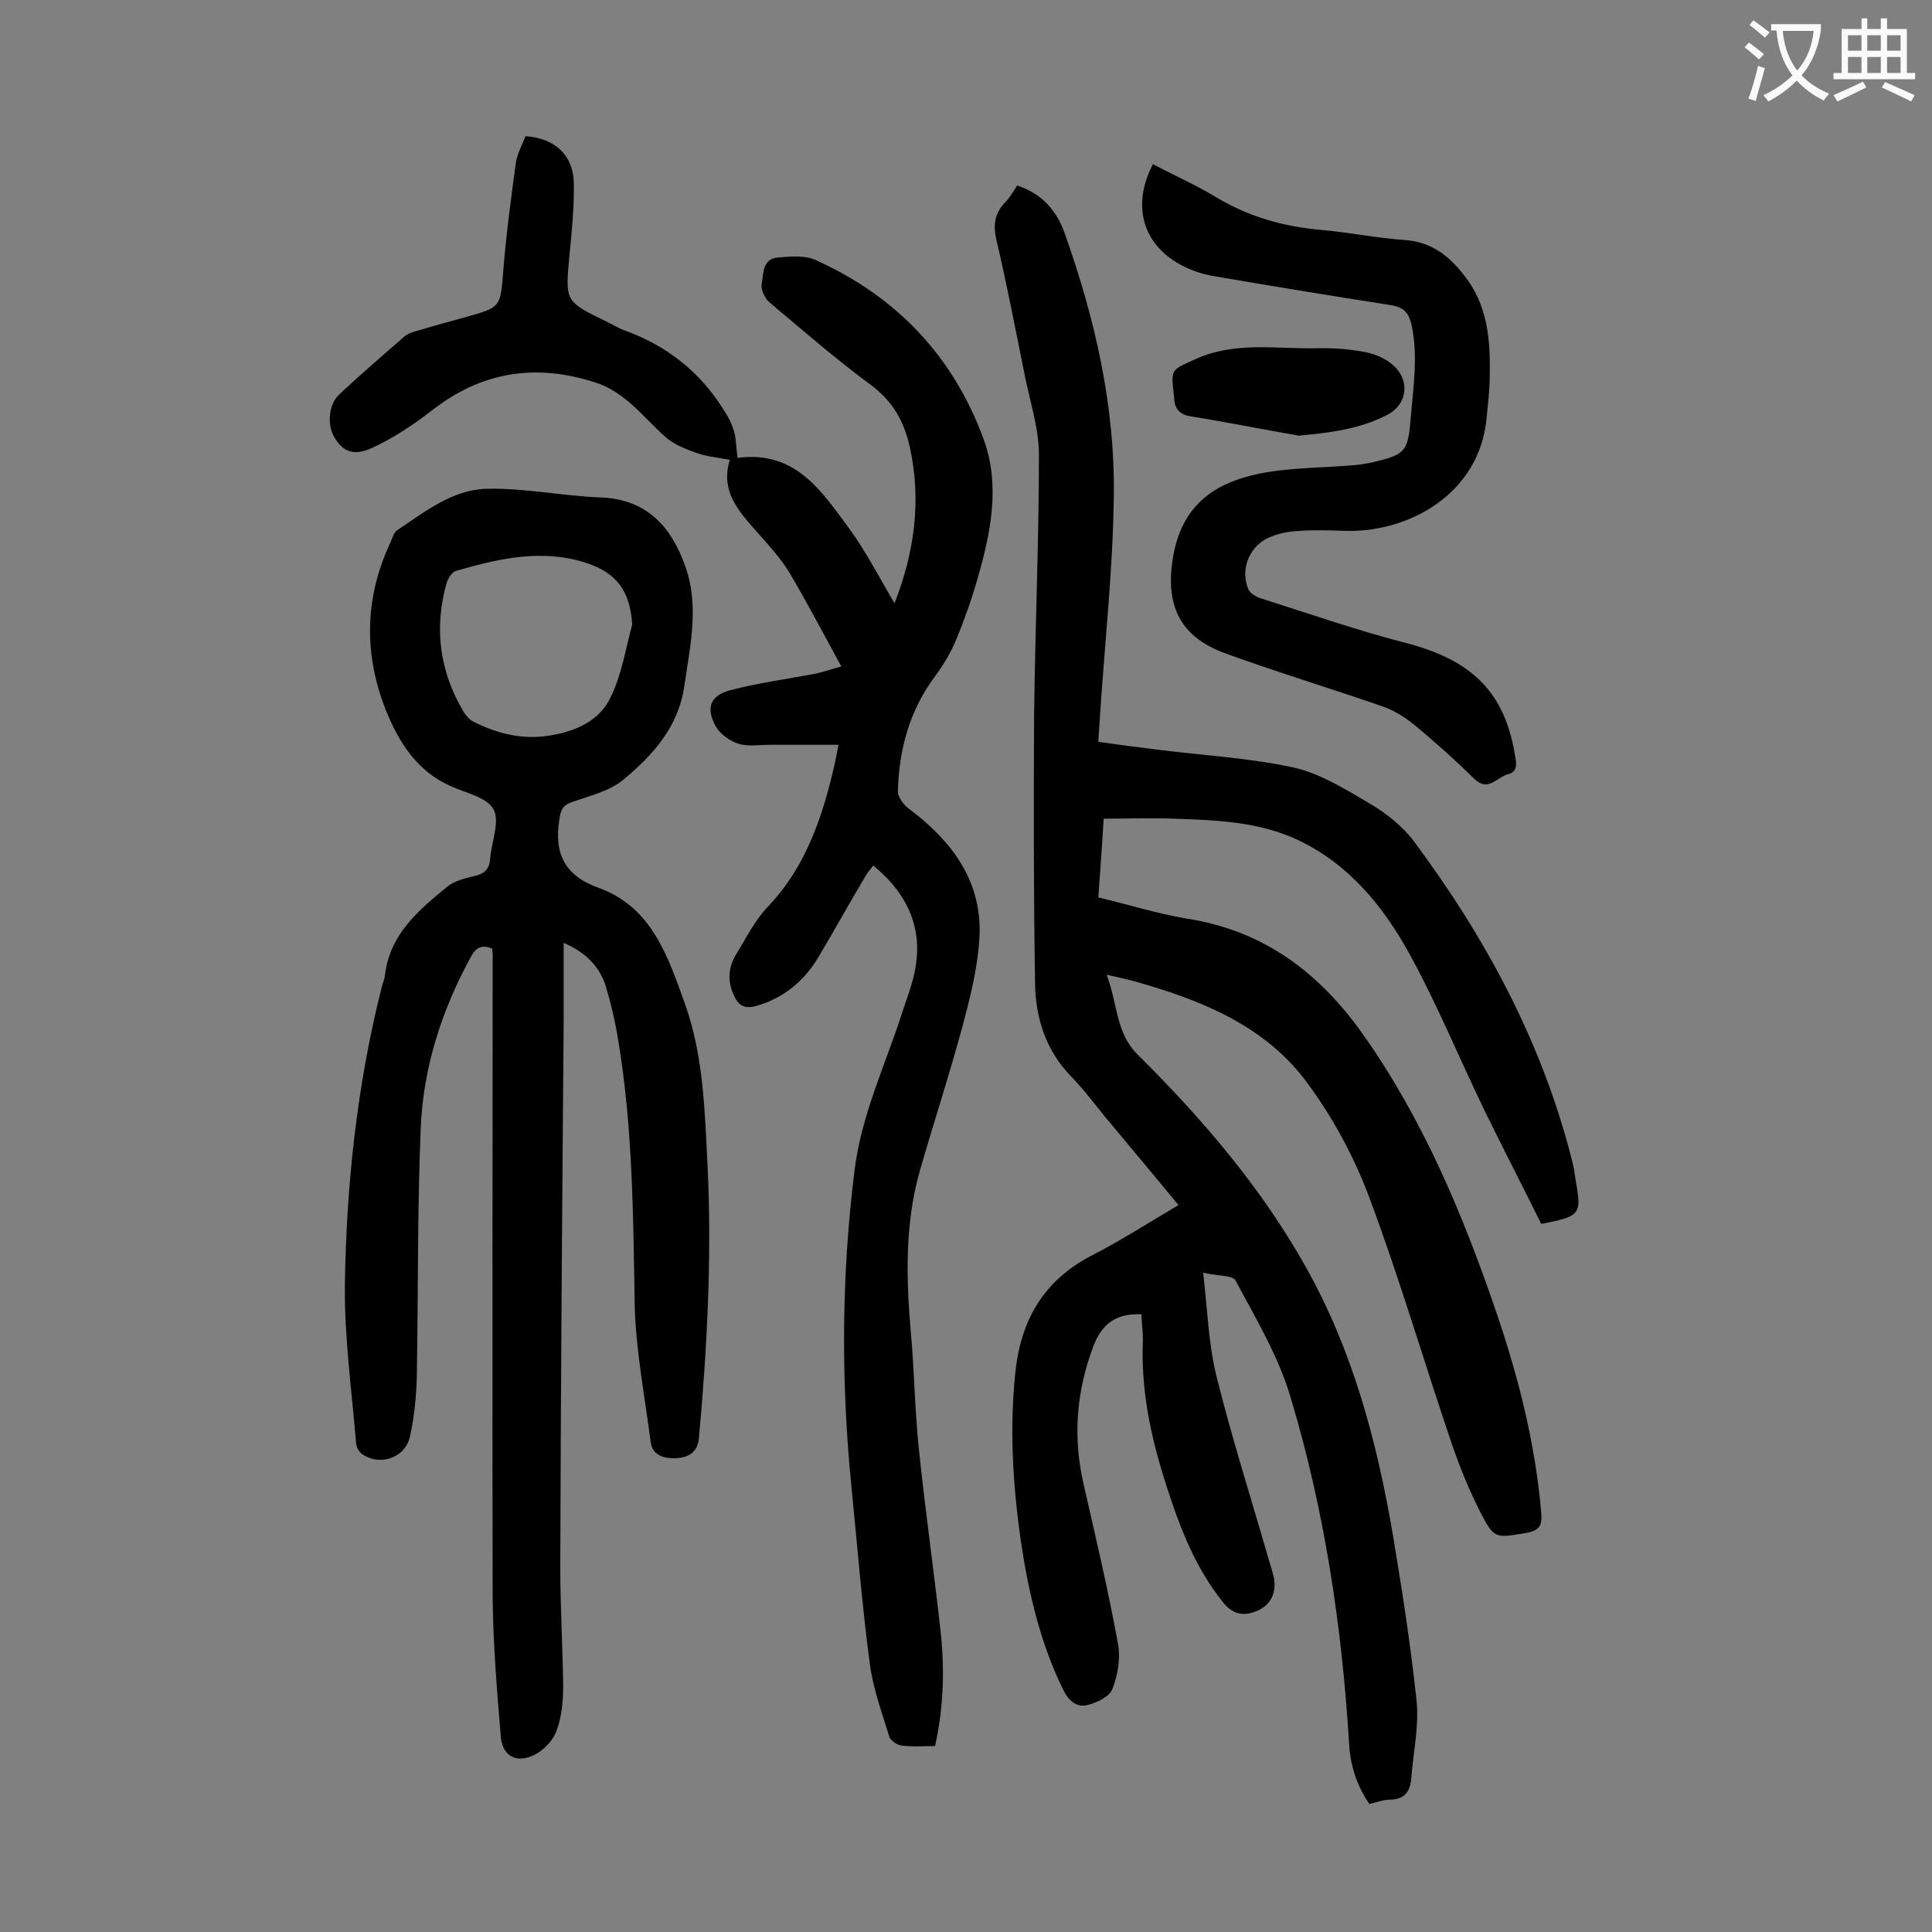
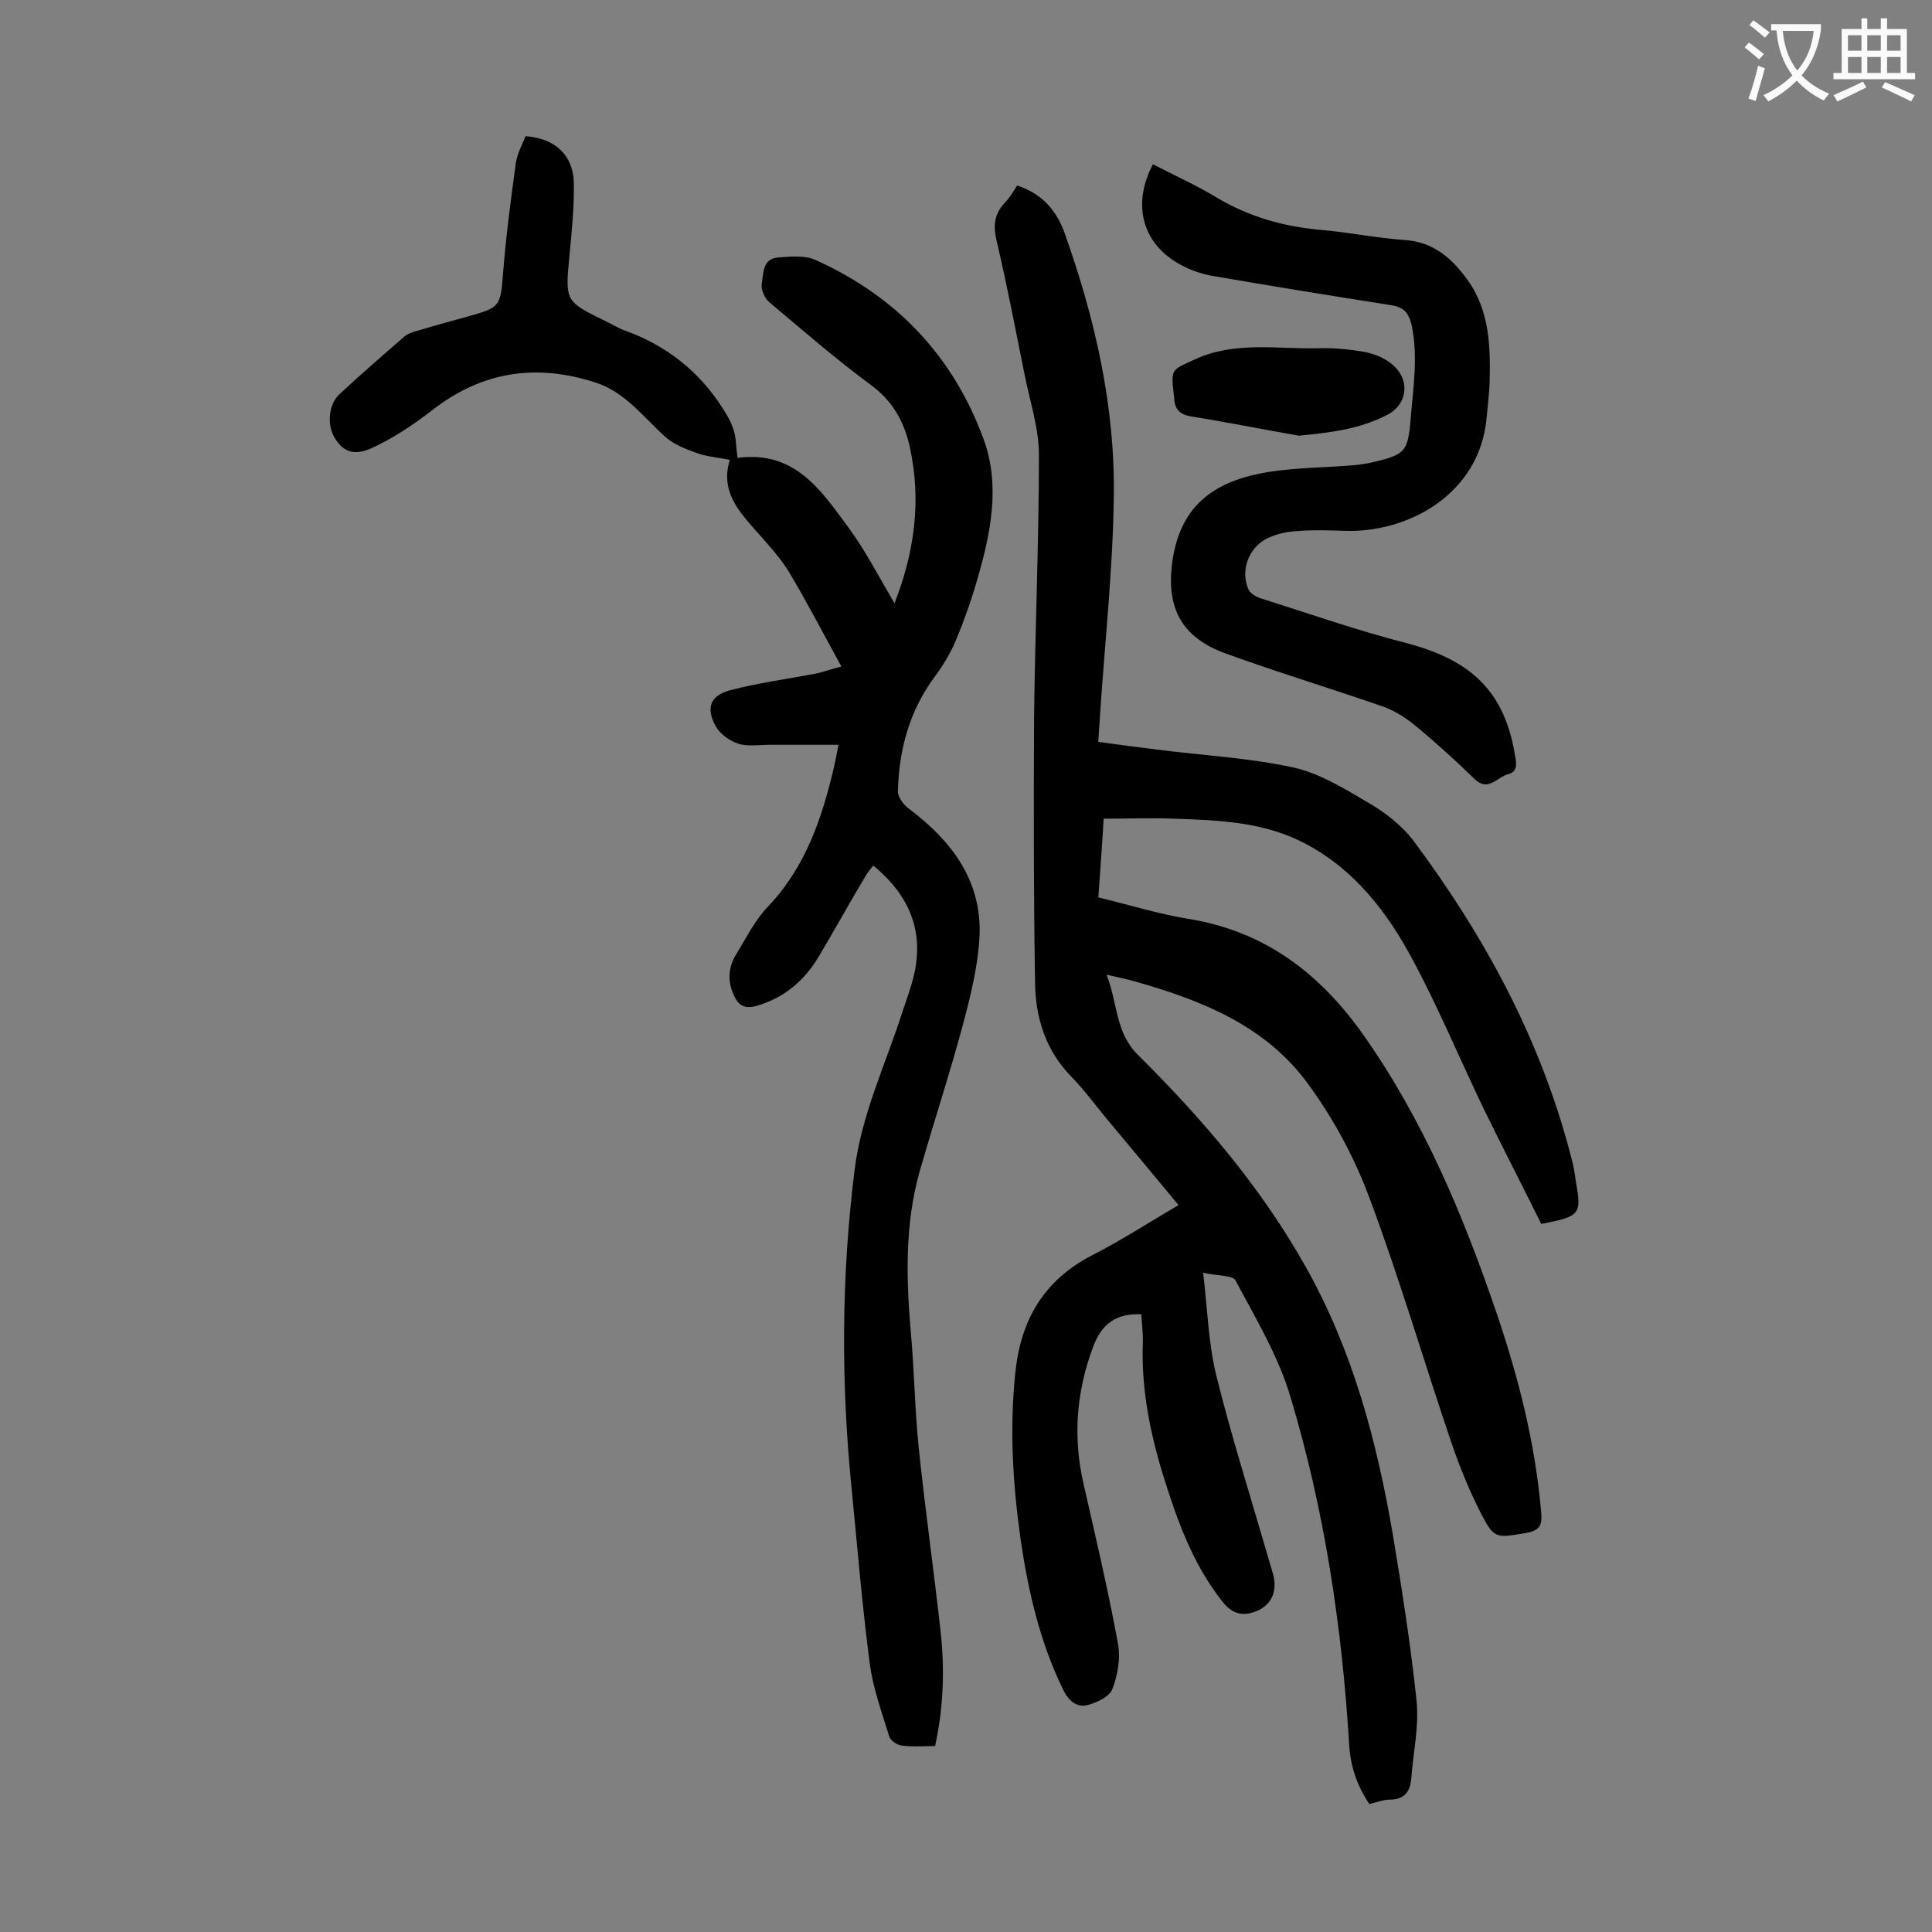
<svg xmlns="http://www.w3.org/2000/svg" enable-background="new 0 0 400 400" viewBox="0 0 400 400">
  <rect x="0" y="0" width="400" height="400" fill="#808080" stroke="none" />
  <g fill="#000001">
    <path d="m319.1 253.4c-3.9-7.9-8-15.8-11.9-23.8-5.2-10.8-9.8-22-15.6-32.5-5.4-9.7-12.5-18.3-22.9-23.2-8.1-3.8-16.9-4.1-25.6-4.4-4.7-.2-9.5 0-14.6 0-.3 5.2-.7 10.6-1.1 16.3 6.3 1.5 12.3 3.4 18.4 4.4 15.9 2.5 27.4 11.2 36.5 24.1 12.4 17.6 20.6 37.2 27.5 57.4 4.6 13.5 8.1 27.3 9.3 41.6.2 2.6-.4 3.6-3.2 4.1-6.2 1-6.5 1.3-9.3-4.1-2.4-4.7-4.4-9.6-6.1-14.6-5.7-16.8-10.7-33.9-16.9-50.5-3.1-8.4-7.5-16.6-12.8-23.8-8.7-12-22-17.3-35.8-21.2-1.7-.5-3.4-.8-5.9-1.4 2.3 5.8 1.8 11.9 6.4 16.5 13.4 13.3 25.6 27.5 34.9 44.1 9.7 17.3 14.7 36.1 18 55.5 1.9 11.4 3.7 22.9 4.9 34.4.5 5.2-.7 10.5-1.1 15.8-.2 2.8-1.4 4.5-4.5 4.5-1.4 0-2.8.6-4.2.9-2.7-4-4-8.2-4.2-12.8-1.5-24.2-5.1-48.1-12.1-71.4-2.5-8.5-7.2-16.3-11.4-24.2-.6-1.1-3.7-.9-6.7-1.6.9 7.7 1.1 14.6 2.7 21.2 3.1 12.5 7 24.8 10.6 37.2.4 1.5.9 2.9 1.3 4.5.7 3.3-.6 5.9-3.4 7.1s-5.1.8-7.2-1.9c-6.2-7.8-9.4-16.9-12.3-26.2-2.7-8.8-4.5-17.8-4.2-27.1.1-2.1-.2-4.1-.3-6.2-5.3-.2-8.2 2-10 6.8-3.5 9.4-4.2 18.8-1.9 28.6 2.5 11 5.1 22 7.1 33 .5 2.9-.1 6.4-1.2 9.2-.6 1.6-3.2 2.8-5.1 3.3-2.3.6-4-.9-5.1-3.2-4.8-9.8-7.2-20.3-8.8-31.1-1.6-11.4-2.3-22.8-1.1-34.4 1.1-10.9 5.8-19.1 15.7-24.3 6.1-3.1 11.8-6.8 18.1-10.5-4.8-5.8-9.3-11.2-13.9-16.7-2.8-3.3-5.3-6.8-8.3-9.9-5.3-5.4-7.4-12.2-7.5-19.3-.3-18.5-.3-36.9-.2-55.4.2-18 1-36 1-54 0-5.4-1.8-10.9-2.9-16.3-1.9-9.4-3.7-18.9-5.9-28.2-.7-3.1-.4-5.5 1.8-7.8 1-1 1.7-2.3 2.5-3.5 5.1 1.7 8.1 5.1 9.8 9.8 6.3 17.7 10.5 35.9 10.2 54.8-.2 14.8-1.8 29.5-2.8 44.3-.1 2-.3 4-.4 6.3 4.2.6 8.2 1.1 12.2 1.6 9.4 1.2 19 1.7 28.2 3.7 5.4 1.2 10.6 4.4 15.5 7.3 3.5 2 6.9 4.7 9.3 7.8 14.9 20 26.6 41.6 32.8 66 .4 1.4.6 2.8.8 4.2 1.3 7.3 1.1 7.6-7.1 9.2z" />
-     <path d="m101.9 196.4c-2.2-.9-3.4-.2-4.4 1.7-6.1 11.1-9.9 23-10.4 35.6-.7 17-.5 34-.8 51.1-.1 4.2-.5 8.4-1.4 12.5-.9 4.5-6.2 6.4-10 3.7-.7-.5-1.2-1.6-1.2-2.5-.9-10.8-2.4-21.6-2.3-32.3.3-20.8 2.5-41.5 7.6-61.7.2-.9.6-1.7.7-2.6 1-8.5 7-13.5 13-18.4 1.5-1.2 3.8-1.7 5.8-2.2 2.1-.5 2.9-1.7 3-3.7.3-3.4 2-7.5.7-10s-5.7-3.4-8.8-4.8c-7.1-3.1-10.9-9.2-13.6-16-4.5-11.5-4.3-23.1 1-34.4.4-.9.7-2.1 1.4-2.6 5.7-3.8 11.4-8.4 18.5-8.6 7.9-.2 15.8 1.5 23.8 1.8 9.6.4 14.6 6.3 17.4 14.3 2.9 8.1 1 16.3-.2 24.6-1.2 8.6-6.5 14.4-12.6 19.5-2.9 2.4-7.1 3.4-10.8 4.7-1.9.7-2.2 1.7-2.5 3.6-1.1 7 1.1 11.6 8.1 14.1 11.1 4 14.4 14.3 17.9 24 3.9 10.9 4.1 22.3 4.7 33.7.9 18.8-.1 37.6-1.8 56.3-.3 3.1-2.5 4-4.7 4.1-2.1.1-4.9-.3-5.3-3.4-1.2-9.5-3.1-19-3.3-28.6-.3-18.3-.4-36.5-3.4-54.5-.6-3.8-1.5-7.6-2.6-11.3-1.3-4-4.1-6.9-8.7-8.9v16.2c-.3 37.7-.6 75.4-.7 113.1 0 8.2.5 16.4.6 24.5 0 3.2-.3 6.5-1.4 9.4-.7 2-2.8 4.1-4.7 5-3.6 1.7-6.4.2-6.8-3.7-.8-9.6-1.6-19.2-1.7-28.7-.1-44.2 0-88.5 0-132.7.1-.5-.1-1.3-.1-1.9zm29-67.1c-.5-7.7-3.9-11.5-11.8-13.4-8.5-2-16.7 0-24.7 2.3-.8.2-1.6 1.5-1.9 2.4-2.7 9.4-1.5 18.4 3.5 26.8.5.8 1.2 1.6 2 2 4.9 2.5 10.2 3.8 15.7 2.9 5.3-.8 10.4-3 12.7-7.9 2.3-4.6 3.1-10 4.5-15.1z" />
    <path d="m152.7 94.8c12-1.6 17.4 6.9 23.1 14.6 3.5 4.8 6.2 10.1 9.4 15.5 4.1-10.5 5.6-21.1 3.2-32.2-1.2-5.4-3.5-9.6-8.1-13-7.3-5.4-14.1-11.3-21.1-17.2-.9-.8-1.7-2.6-1.5-3.7.4-2.2.1-5.3 3.5-5.5 2.6-.2 5.5-.5 7.8.6 16.6 7.5 28.3 19.8 34.6 36.9 3.6 9.7 1.5 19.7-1.3 29.3-1.2 4.2-2.7 8.4-4.4 12.5-1.1 2.6-2.6 5.1-4.3 7.4-5.3 7.1-7.5 15.2-7.7 23.9 0 1.2 1.3 2.9 2.5 3.7 8.7 6.6 14.9 14.8 14.4 26.2-.3 6.1-1.8 12.2-3.4 18.2-2.7 10.1-6 20.1-8.9 30.2-3.2 11.1-2.9 22.5-1.9 33.9.7 7.8.8 15.7 1.6 23.5 1.3 12.6 3.1 25.2 4.5 37.8.9 7.9.7 15.9-1.1 24.1-2.3 0-4.6.2-6.9-.1-1-.1-2.4-1.1-2.6-1.9-1.5-4.9-3.3-9.8-4-14.9-1.6-12.1-2.6-24.4-3.8-36.6-2.2-21.9-2.1-43.7.6-65.5 1.4-11.7 6.5-22.2 10-33.2.8-2.4 1.7-4.8 2.3-7.3 2.2-9.3-1-16.7-8.4-22.8-.5.7-1.1 1.3-1.5 2-3.4 5.7-6.6 11.5-10 17.2-3 4.9-7.2 8.3-12.8 9.9-2.3.6-3.6-.1-4.5-2.1-1.4-2.9-1.3-5.8.4-8.6 2.1-3.4 3.9-7.1 6.6-9.9 7.8-8.2 11.2-18.3 13.7-29 .3-1.3.5-2.5.9-4.5-5 0-9.5 0-14.1 0-2.2 0-4.6.4-6.6-.2-1.8-.6-3.8-2-4.7-3.6-2.1-3.8-1.2-6.4 3-7.5 5.7-1.5 11.7-2.3 17.5-3.4 1.6-.3 3.1-.9 5.5-1.5-3.8-6.9-7.1-13.3-10.8-19.5-1.9-3.1-4.4-5.8-6.8-8.5-3.7-4.2-7.5-8.3-5.5-14.8-2.7-.5-5-.7-7.1-1.5-2.2-.8-4.5-1.7-6.2-3.2-4.6-4.1-8.3-9.3-14.5-11.3-12.3-4-23.6-2.3-33.9 5.8-3.9 3-8.1 5.8-12.5 7.8-3.8 1.7-6 .6-7.7-2.3-1.5-2.6-1.2-6.8 1.1-8.9 4.4-4.1 8.9-8 13.4-11.9.8-.7 1.9-1 3-1.3 3.3-1 6.6-1.9 9.9-2.8 7.1-2 7-2 7.6-9.6.6-7.5 1.6-14.9 2.6-22.3.3-1.9 1.3-3.7 2-5.5 6 .4 9.8 3.8 10 9.5.1 5.1-.4 10.1-.9 15.2-.9 9.5-.9 9.5 7.5 13.6 1.3.6 2.5 1.4 3.9 1.9 8.6 3.1 15.4 8.4 20.3 16.1 1 1.5 1.9 3.1 2.4 4.9.4 1.4.4 3.2.7 5.4z" />
    <path d="m238.7 34c4.4 2.3 8.9 4.3 13.2 6.9 6.7 4 13.8 6 21.6 6.7 5.8.5 11.6 1.7 17.4 2.1 5.9.4 9.7 3.8 12.9 8.2 4.7 6.5 4.8 14.1 4.6 21.6-.1 2.3-.4 4.6-.6 6.9-1.4 16-16.4 24-29.5 23.5-3-.1-6-.2-9 0-2.1.1-4.2.4-6.1 1.2-4.4 1.6-6.6 6.7-4.7 11 .4.8 1.6 1.5 2.6 1.8 10.1 3.2 20.1 6.7 30.3 9.3 13.5 3.6 20.2 10.2 22.3 23.4.3 1.6.5 3.2-1.5 3.7-2.3.6-4.1 3.8-7 .9-4-3.9-8.2-7.7-12.6-11.3-2-1.6-4.3-3-6.8-3.8-10.7-3.7-21.6-7-32.3-10.9-9.7-3.6-12.4-10.5-10.5-20.6 2.2-11.2 9.9-15.3 19.7-16.9 5.9-.9 11.9-.9 17.8-1.4 1.1-.1 2.2-.3 3.3-.5 7.3-1.7 7.7-2.2 8.3-9.5.5-6.2 1.5-12.4.2-18.8-.7-3.3-2.1-4-4.8-4.4-12.2-1.9-24.4-3.9-36.6-6-2.2-.4-4.5-1.2-6.5-2.3-7.9-4.3-10.1-12.4-5.7-20.8z" />
    <path d="m268.9 90.2c-7.5-1.3-14.9-2.8-22.4-4-2.4-.4-3.4-1.7-3.4-4 0-.2-.1-.4-.1-.7-.6-5.2-.4-4.9 4.4-7.1 8.3-3.8 16.9-2.1 25.4-2.3 3.3-.1 6.6.2 9.9.8 2 .4 4.1 1.3 5.6 2.6 3.8 3.2 3.1 8.4-1.3 10.5-5.7 2.9-11.8 3.6-18.1 4.2z" />
  </g>
  <path d="m362.1 8.8c1.1.8 2.1 1.6 3.1 2.4l-1 1.1c-1.3-1.1-2.3-2-3-2.5zm1.9 4.8c.5.2.9.4 1.4.5-.6 2.3-1.3 4.5-1.9 6.8l-1.5-.5c.8-2.1 1.4-4.3 2-6.8zm-1-9.4c1.3.9 2.4 1.8 3.4 2.5l-1 1.1c-1.4-1.2-2.4-2.1-3.2-2.6zm3.7 2.2v-1.4h10.3v1.2c-.5 3.6-1.8 6.8-4 9.4 1.5 1.6 3.4 2.8 5.7 3.8-.3.4-.7.8-1.1 1.4-2.3-1.1-4.1-2.5-5.6-4.1-1.6 1.6-3.6 3.1-5.9 4.3-.3-.5-.7-.9-1-1.3 2.4-1.1 4.4-2.5 6-4.1-1.9-2.5-3-5.6-3.3-9.3h-1.1zm8.8 0h-6.4c.3 3.3 1.3 6 3 8.2 2-2.3 3.1-5.1 3.4-8.2z" fill="#fafafb" />
  <path d="m385.3 3.8h1.3v2.2h2.8v-2.2h1.3v2.2h4.1v9.1h1.7v1.3h-16.9v-1.3h1.7v-9.1h4.1v-2.2zm.4 13.1.7 1.2c-1.8.9-3.8 1.9-6 2.9-.2-.4-.5-.8-.8-1.3 2.3-1 4.3-1.9 6.1-2.8zm-3.1-6.4h2.8v-3.2h-2.8zm0 4.6h2.8v-3.3h-2.8zm4-4.6h2.8v-3.2h-2.8zm0 4.6h2.8v-3.3h-2.8zm3.7 1.9c2.1.9 4.1 1.8 6.1 2.7l-.7 1.3c-2.2-1.1-4.2-2-6.1-2.9zm3.2-9.7h-2.8v3.2h2.8zm-2.8 7.8h2.8v-3.3h-2.8z" fill="#fafafb" />
</svg>